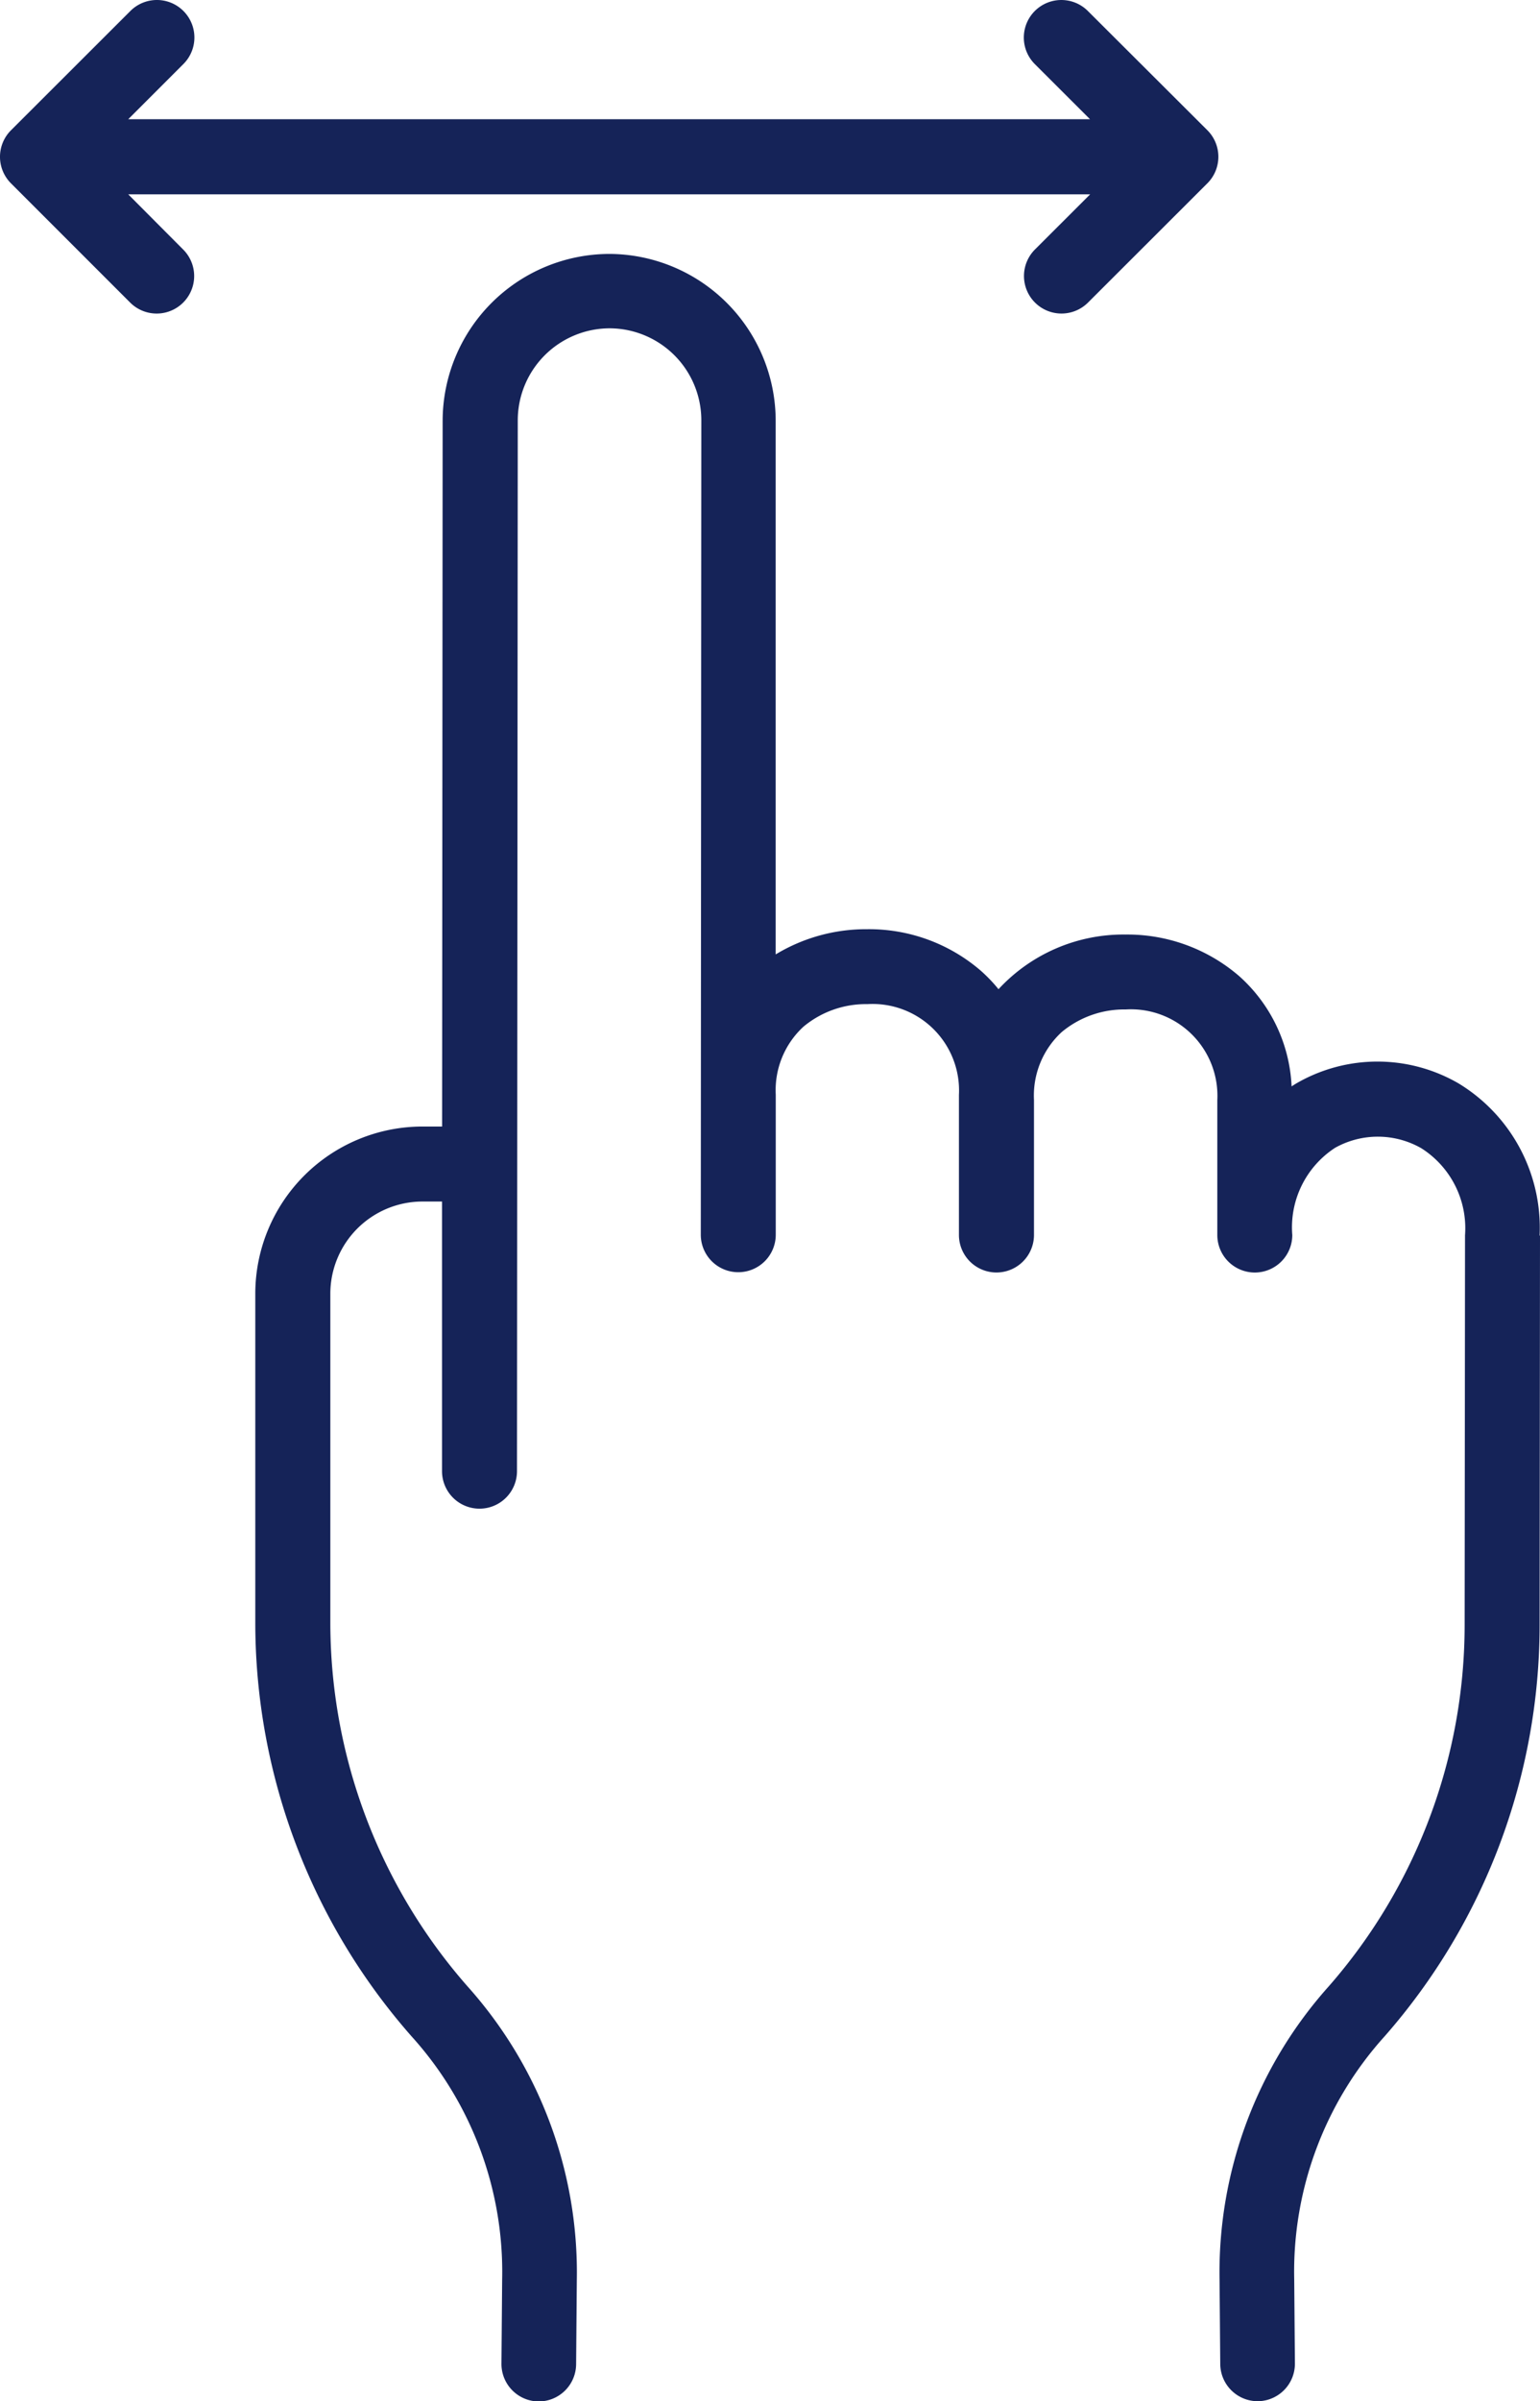
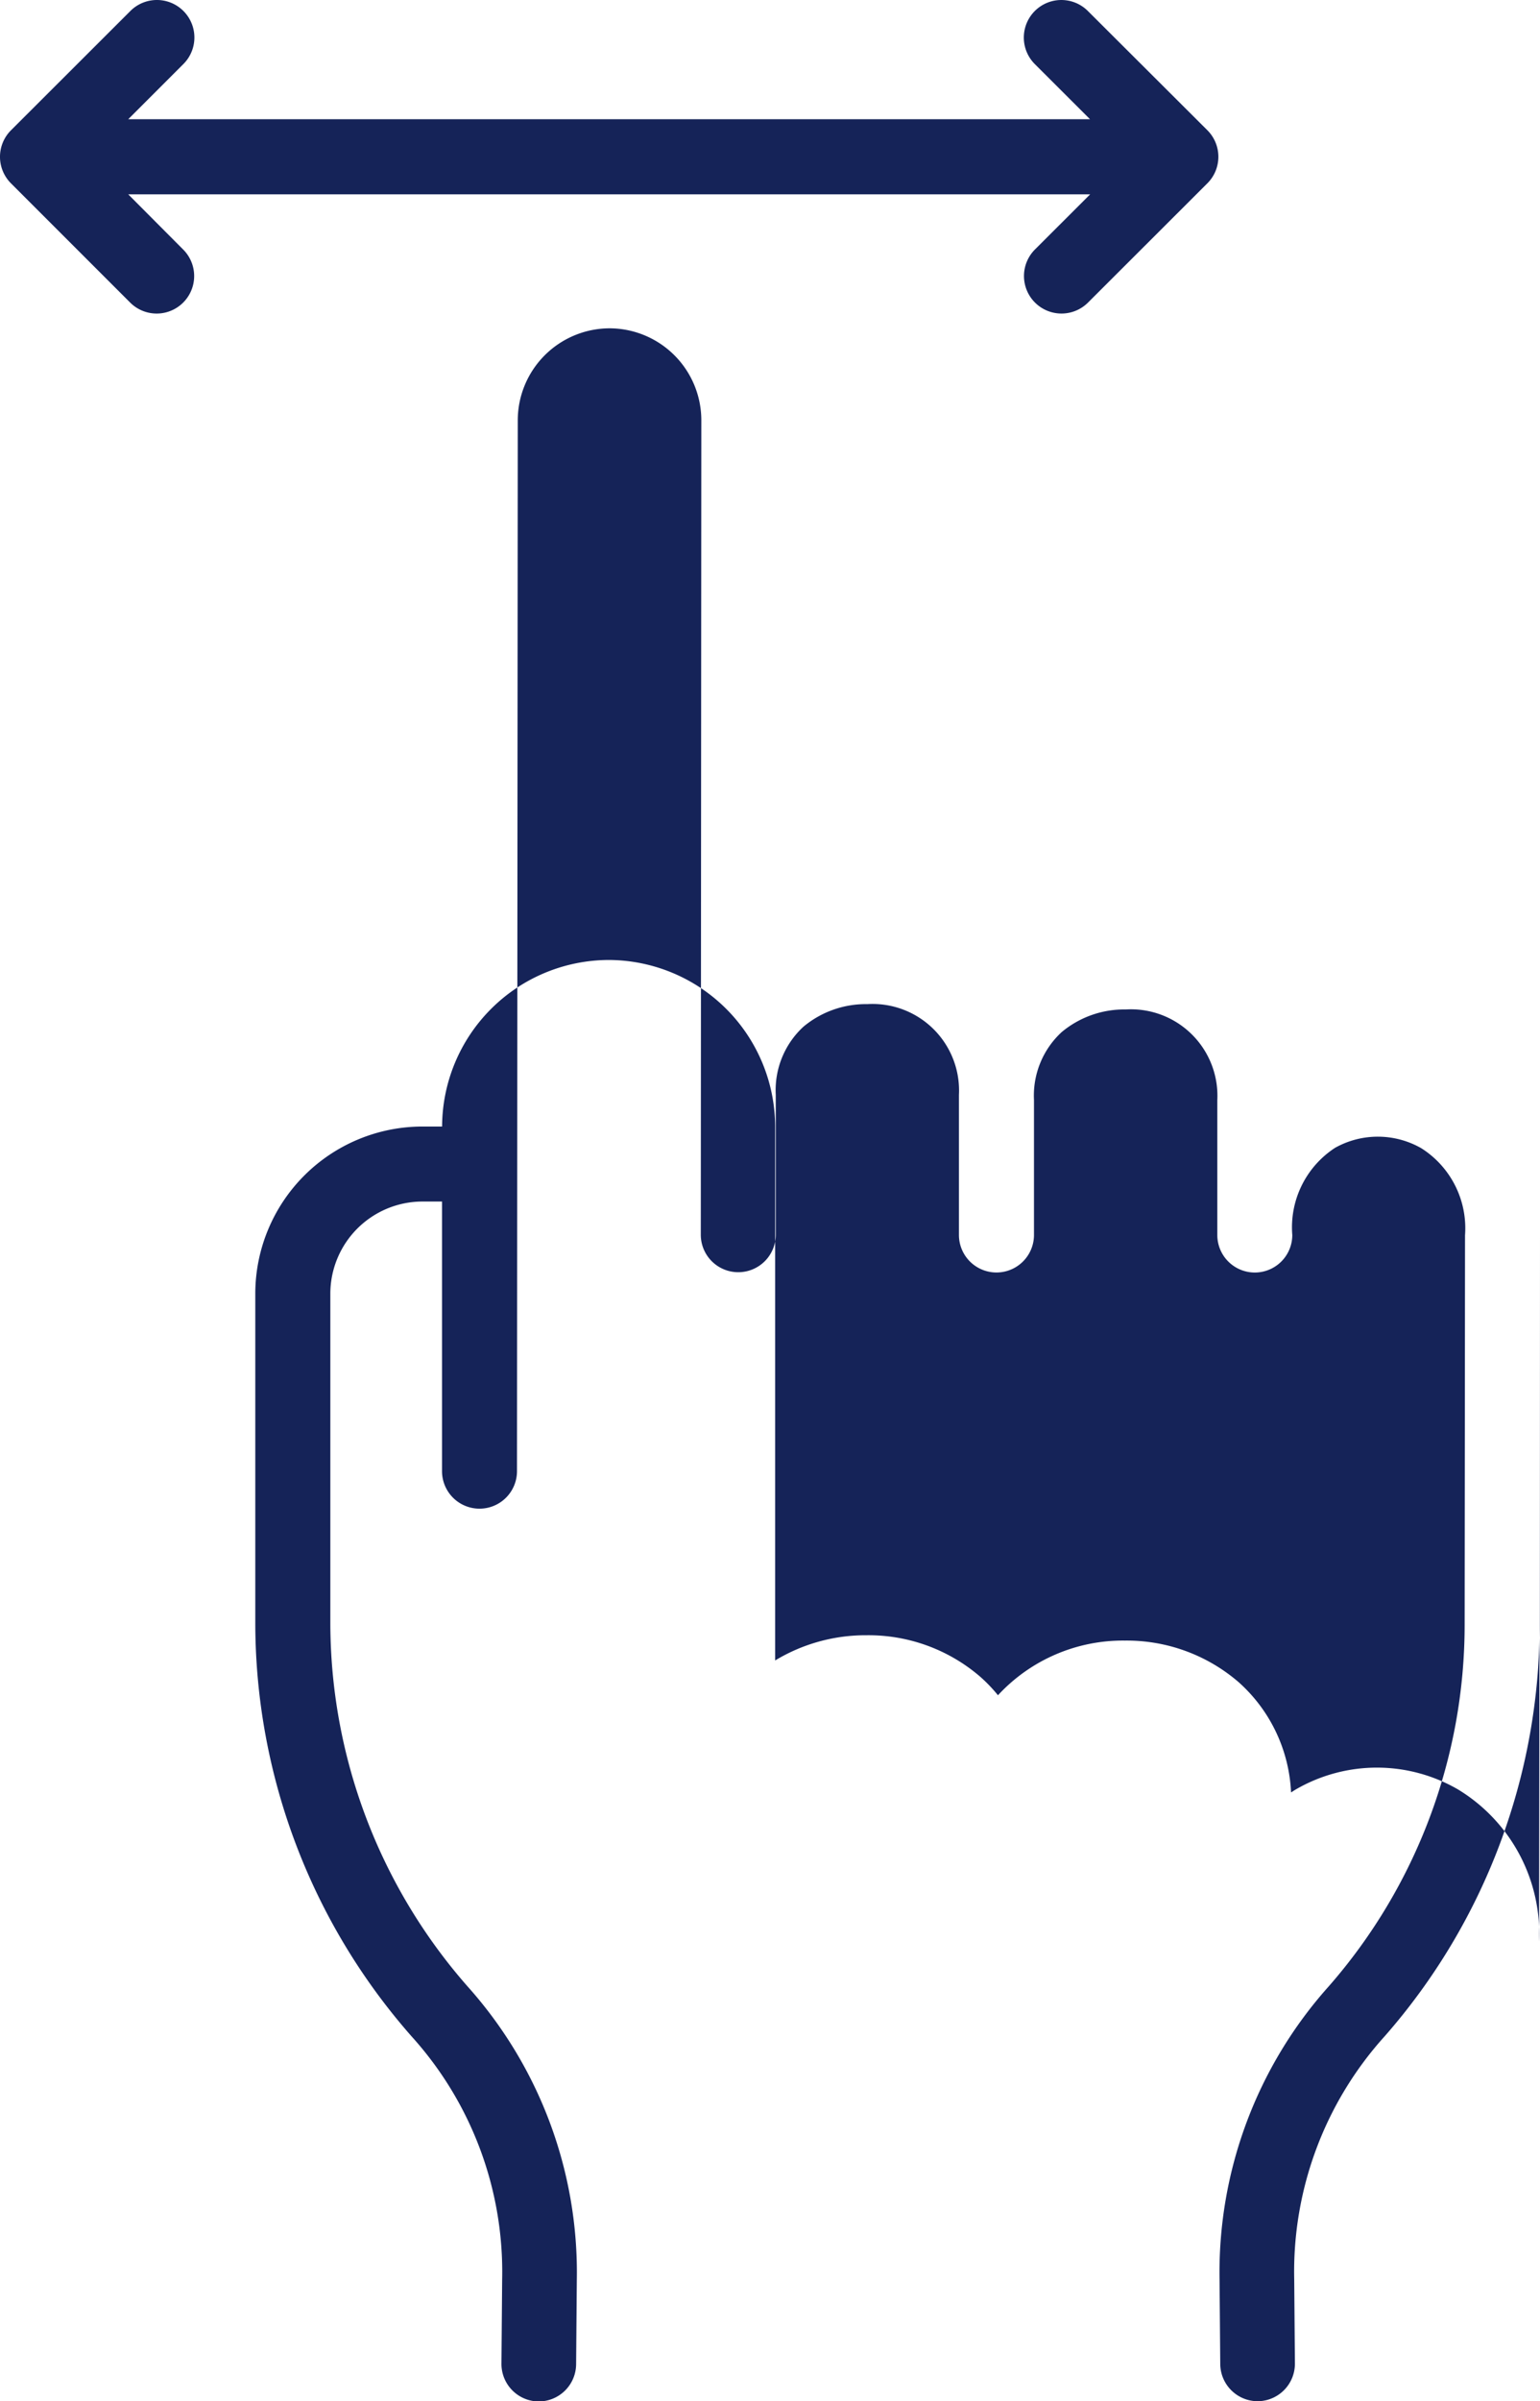
<svg xmlns="http://www.w3.org/2000/svg" width="19.925" height="31.054" viewBox="0 0 19.925 31.054">
-   <path id="scrolling" d="M111.666,15.98l-.005,5.032a8.068,8.068,0,0,1-2,5.317,4.543,4.543,0,0,0-1.175,3.15l.009,1.086a.485.485,0,0,1-.481.489h0a.485.485,0,0,1-.485-.481l-.009-1.087a5.547,5.547,0,0,1,1.415-3.8,7.1,7.1,0,0,0,1.756-4.678l.005-5.033a1.225,1.225,0,0,0-.565-1.125,1.134,1.134,0,0,0-1.116-.006,1.227,1.227,0,0,0-.554,1.128h0a.485.485,0,0,1-.485.485h0a.485.485,0,0,1-.485-.486h0l0-1.742a1.119,1.119,0,0,0-1.186-1.174h0a1.262,1.262,0,0,0-.827.292,1.116,1.116,0,0,0-.359.879v1.745a.485.485,0,1,1-.971,0v-1.81a1.119,1.119,0,0,0-1.185-1.175h0a1.261,1.261,0,0,0-.827.292,1.116,1.116,0,0,0-.358.879s0,.007,0,.011v1.8a.485.485,0,0,1-.485.485h0a.485.485,0,0,1-.485-.486l.007-10.534a1.19,1.19,0,0,0-1.184-1.187h0A1.191,1.191,0,0,0,98.44,5.439l-.01,13.587a.485.485,0,0,1-.485.485h0a.485.485,0,0,1-.485-.486l0-3.486H97.2a1.193,1.193,0,0,0-1.185,1.185l0,4.275a7.133,7.133,0,0,0,1.775,4.69,5.546,5.546,0,0,1,1.414,3.8l-.009,1.087a.485.485,0,0,1-.485.481h0a.485.485,0,0,1-.481-.489l.009-1.087a4.543,4.543,0,0,0-1.175-3.149A8.1,8.1,0,0,1,95.044,21l0-4.276A2.164,2.164,0,0,1,97.2,14.569h.261l.007-9.131a2.162,2.162,0,0,1,2.155-2.154h0a2.16,2.16,0,0,1,2.154,2.159l0,6.9a2.261,2.261,0,0,1,1.184-.326h0a2.213,2.213,0,0,1,1.47.537,2,2,0,0,1,.229.239,2.2,2.2,0,0,1,1.643-.707h0a2.215,2.215,0,0,1,1.47.537,2.033,2.033,0,0,1,.679,1.427c.025-.016.049-.032.074-.046a2.092,2.092,0,0,1,2.086.007,2.184,2.184,0,0,1,1.049,1.966ZM93.4,2.513h12.446l-.714.713a.485.485,0,1,0,.686.687l1.544-1.542a.485.485,0,0,0,0-.687L105.816.142a.485.485,0,1,0-.686.687l.714.713H93.4l.714-.714a.485.485,0,0,0-.686-.686L91.883,1.685a.485.485,0,0,0,0,.686l1.542,1.542a.485.485,0,1,0,.686-.686Z" transform="translate(-91.741 0)" fill="#152358" />
+   <path id="scrolling" d="M111.666,15.98l-.005,5.032a8.068,8.068,0,0,1-2,5.317,4.543,4.543,0,0,0-1.175,3.15l.009,1.086a.485.485,0,0,1-.481.489h0a.485.485,0,0,1-.485-.481l-.009-1.087a5.547,5.547,0,0,1,1.415-3.8,7.1,7.1,0,0,0,1.756-4.678l.005-5.033a1.225,1.225,0,0,0-.565-1.125,1.134,1.134,0,0,0-1.116-.006,1.227,1.227,0,0,0-.554,1.128h0a.485.485,0,0,1-.485.485h0a.485.485,0,0,1-.485-.486h0l0-1.742a1.119,1.119,0,0,0-1.186-1.174h0a1.262,1.262,0,0,0-.827.292,1.116,1.116,0,0,0-.359.879v1.745a.485.485,0,1,1-.971,0v-1.81a1.119,1.119,0,0,0-1.185-1.175h0a1.261,1.261,0,0,0-.827.292,1.116,1.116,0,0,0-.358.879s0,.007,0,.011v1.8a.485.485,0,0,1-.485.485h0a.485.485,0,0,1-.485-.486l.007-10.534a1.19,1.19,0,0,0-1.184-1.187h0A1.191,1.191,0,0,0,98.44,5.439l-.01,13.587a.485.485,0,0,1-.485.485h0a.485.485,0,0,1-.485-.486l0-3.486H97.2a1.193,1.193,0,0,0-1.185,1.185l0,4.275a7.133,7.133,0,0,0,1.775,4.69,5.546,5.546,0,0,1,1.414,3.8l-.009,1.087a.485.485,0,0,1-.485.481h0a.485.485,0,0,1-.481-.489l.009-1.087a4.543,4.543,0,0,0-1.175-3.149A8.1,8.1,0,0,1,95.044,21l0-4.276A2.164,2.164,0,0,1,97.2,14.569h.261a2.162,2.162,0,0,1,2.155-2.154h0a2.16,2.16,0,0,1,2.154,2.159l0,6.9a2.261,2.261,0,0,1,1.184-.326h0a2.213,2.213,0,0,1,1.47.537,2,2,0,0,1,.229.239,2.2,2.2,0,0,1,1.643-.707h0a2.215,2.215,0,0,1,1.47.537,2.033,2.033,0,0,1,.679,1.427c.025-.016.049-.032.074-.046a2.092,2.092,0,0,1,2.086.007,2.184,2.184,0,0,1,1.049,1.966ZM93.4,2.513h12.446l-.714.713a.485.485,0,1,0,.686.687l1.544-1.542a.485.485,0,0,0,0-.687L105.816.142a.485.485,0,1,0-.686.687l.714.713H93.4l.714-.714a.485.485,0,0,0-.686-.686L91.883,1.685a.485.485,0,0,0,0,.686l1.542,1.542a.485.485,0,1,0,.686-.686Z" transform="translate(-91.741 0)" fill="#152358" />
</svg>